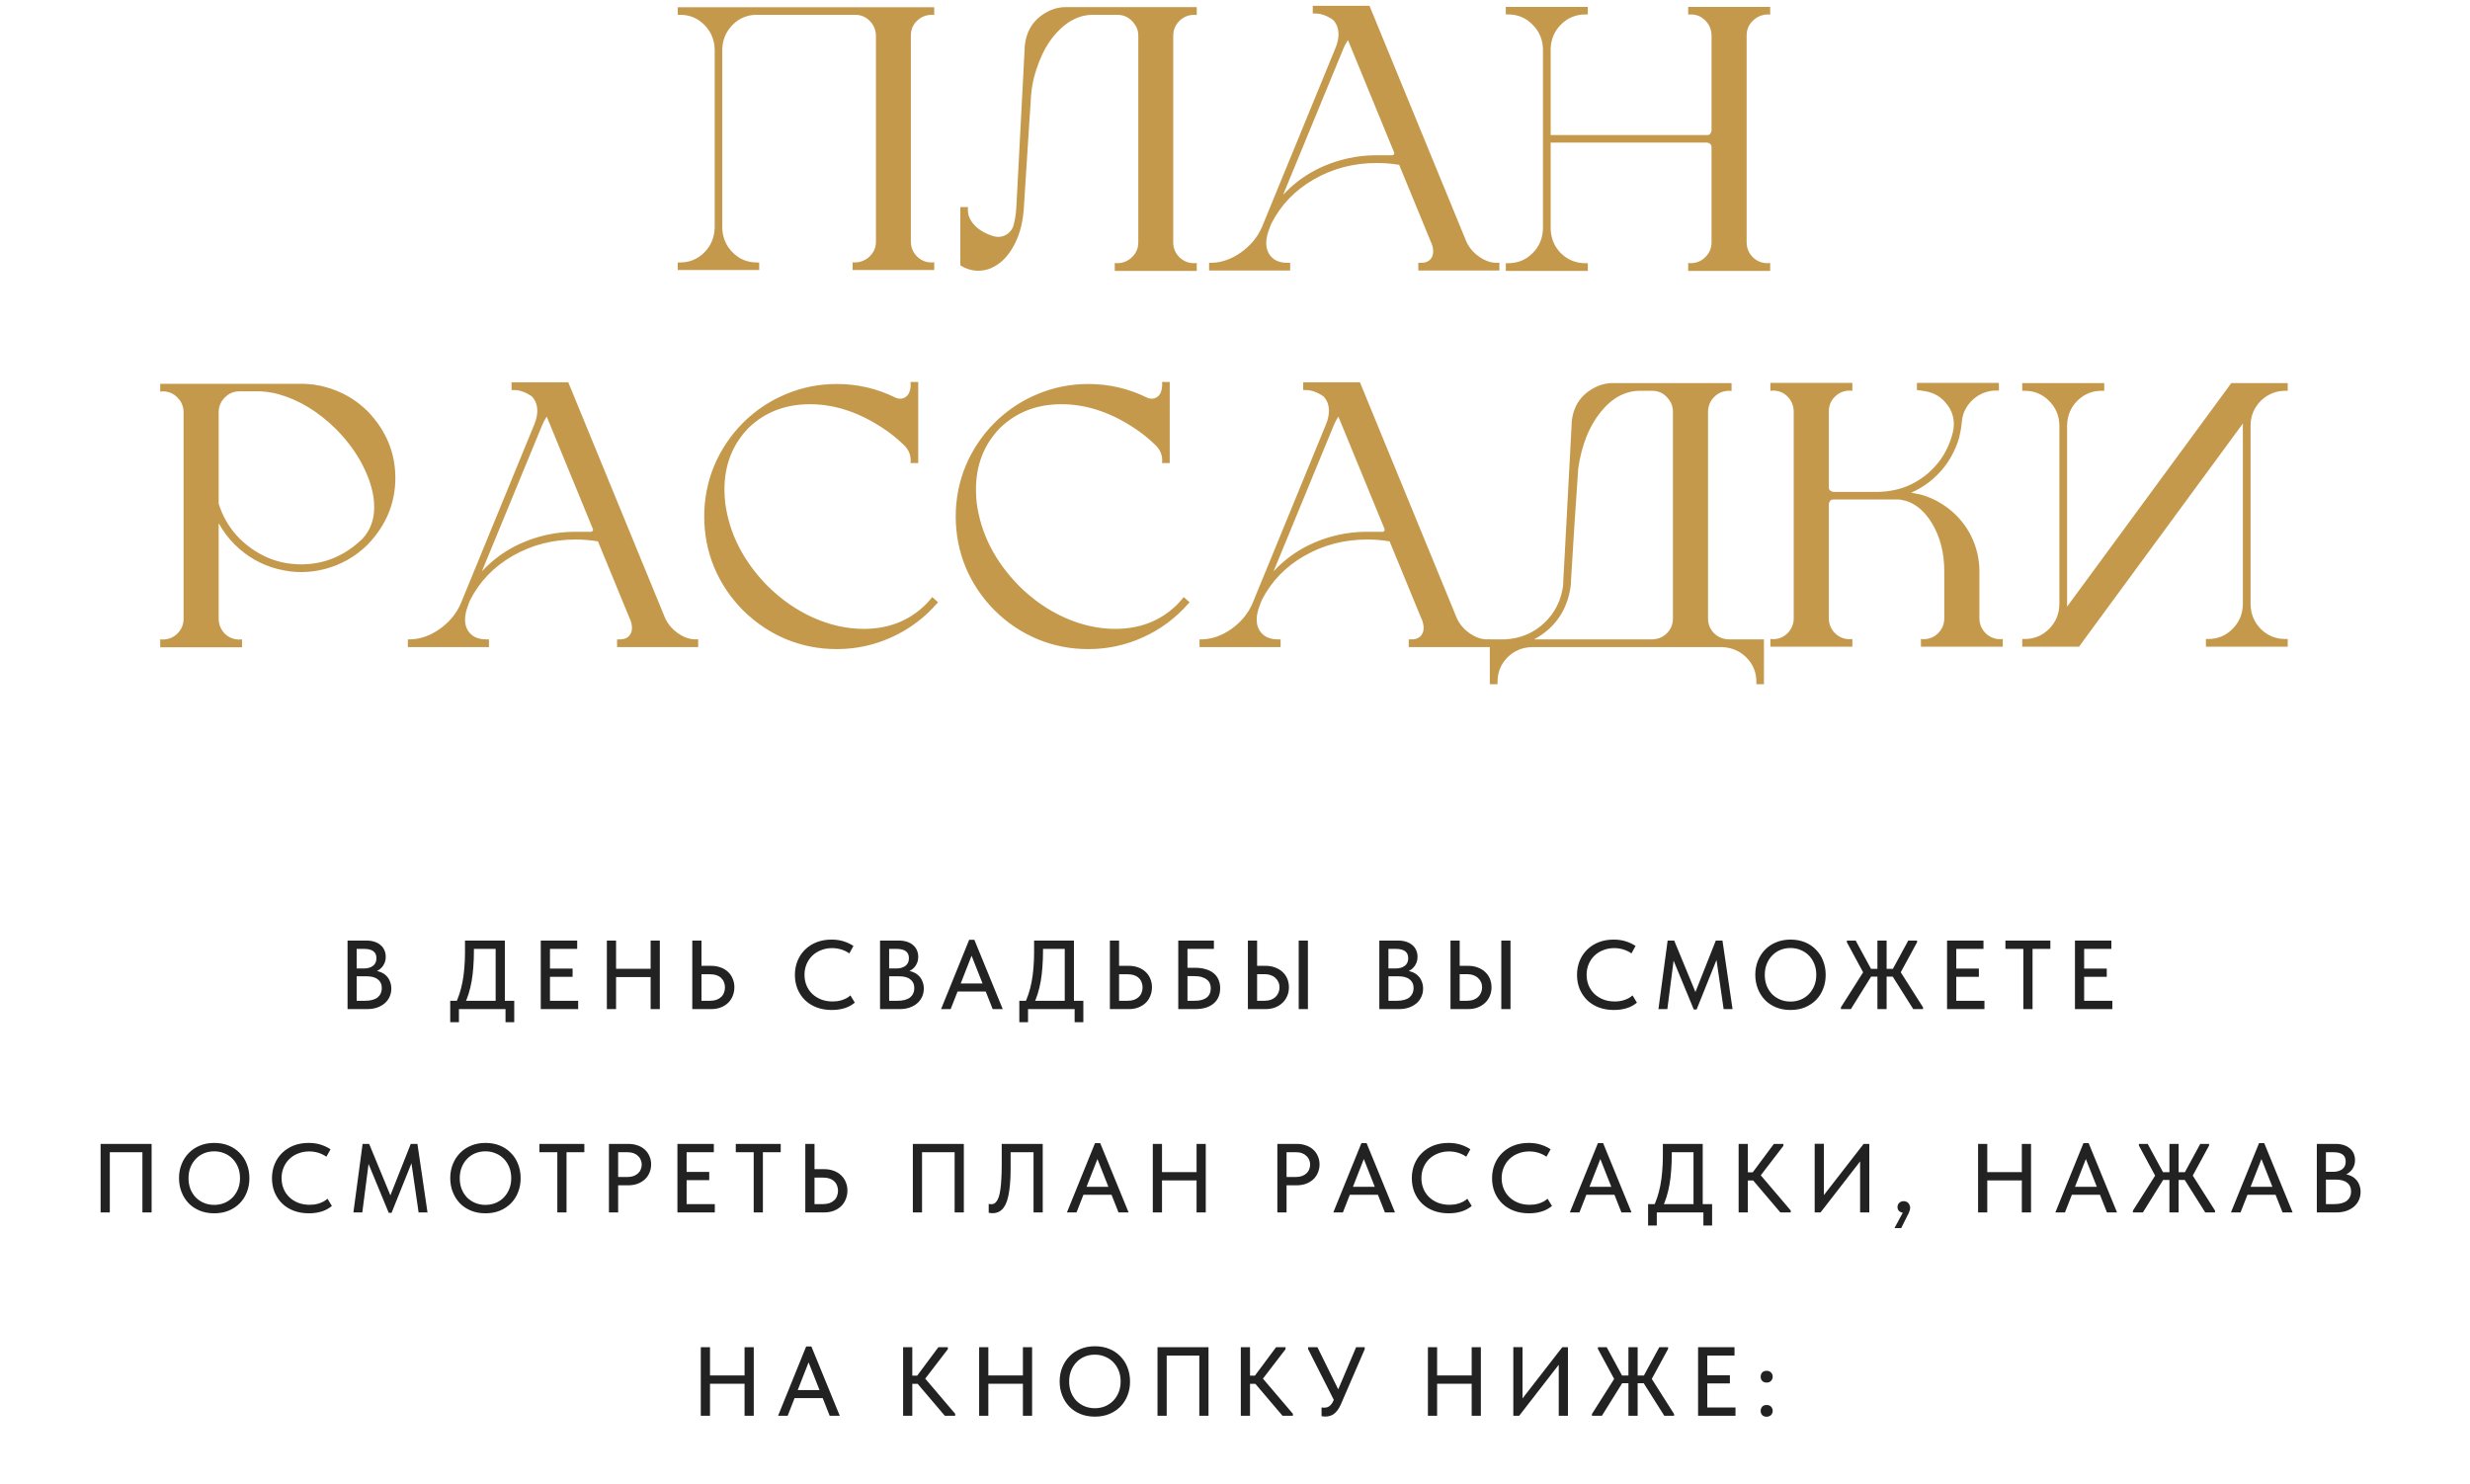
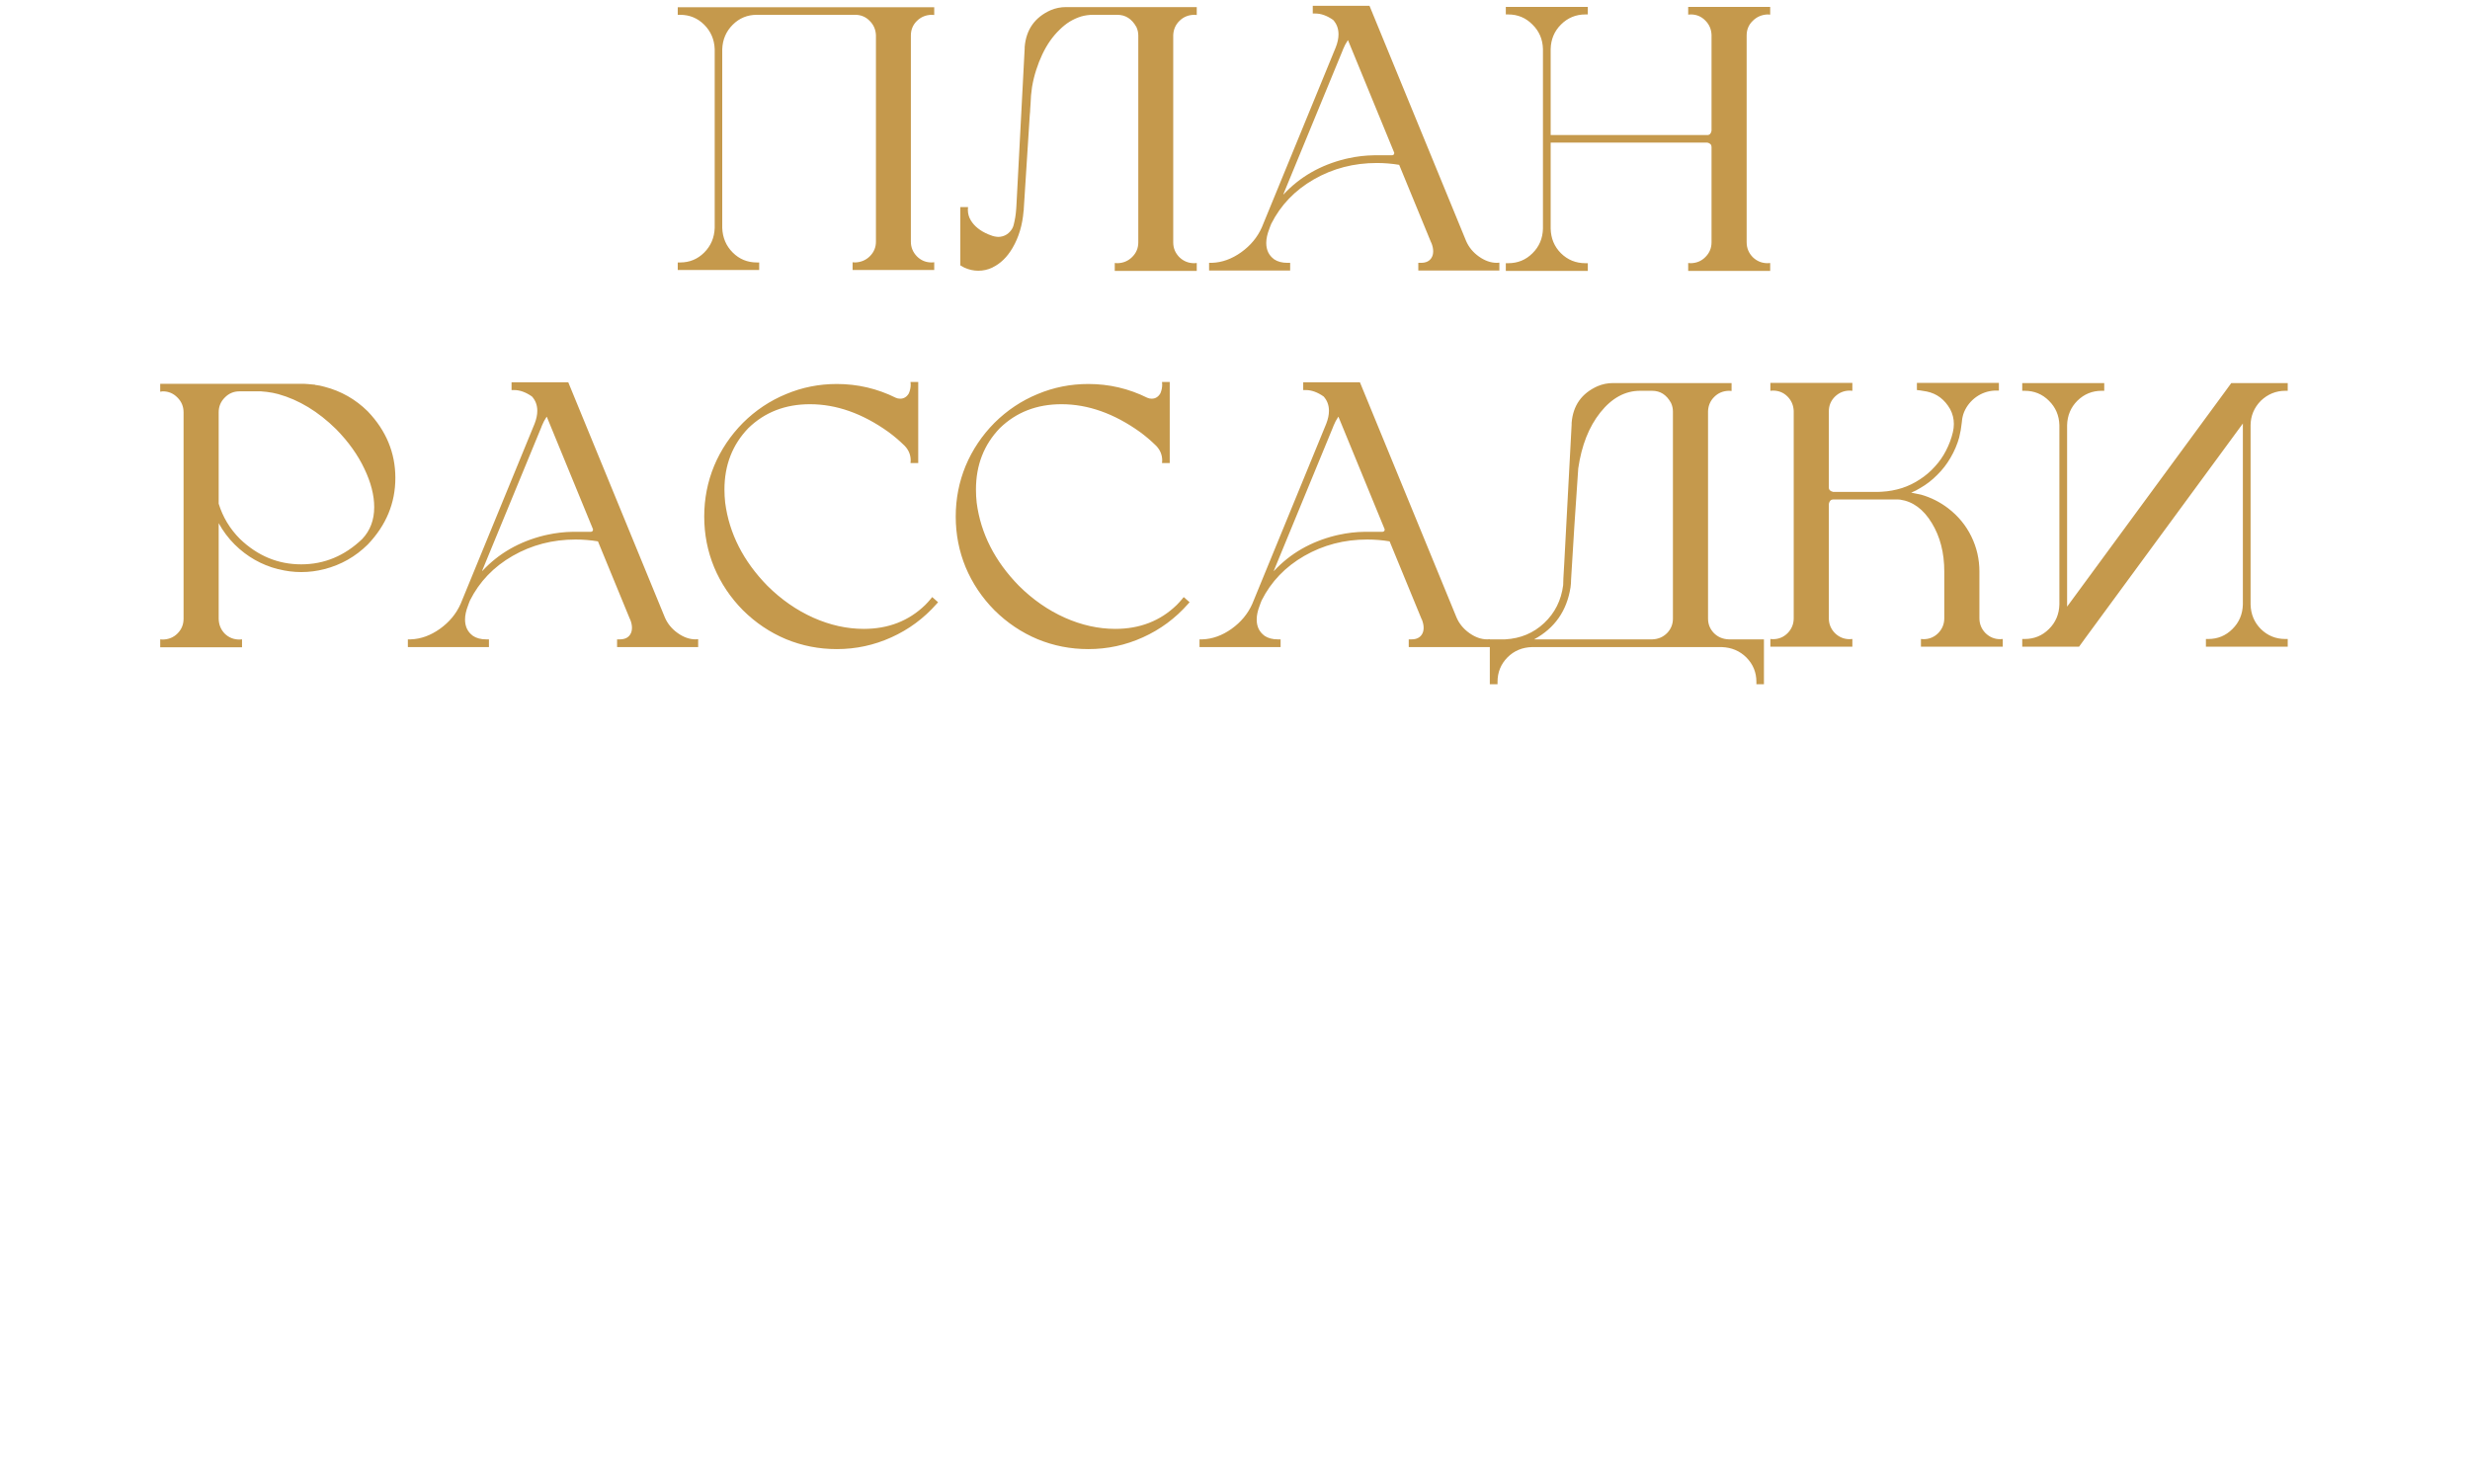
<svg xmlns="http://www.w3.org/2000/svg" width="328" height="197" viewBox="0 0 328 197" fill="none">
-   <path d="M46.153 134V124.9H48.662C49.061 124.9 49.416 124.952 49.728 125.056C50.049 125.16 50.317 125.307 50.534 125.498C50.759 125.68 50.928 125.905 51.041 126.174C51.162 126.434 51.223 126.724 51.223 127.045C51.223 127.357 51.171 127.634 51.067 127.877C50.972 128.111 50.842 128.315 50.677 128.488C50.521 128.653 50.348 128.787 50.157 128.891C49.975 128.986 49.793 129.056 49.611 129.099L49.572 128.891C49.919 128.9 50.239 128.965 50.534 129.086C50.829 129.199 51.08 129.359 51.288 129.567C51.505 129.775 51.669 130.026 51.782 130.321C51.903 130.607 51.964 130.923 51.964 131.27C51.964 131.669 51.886 132.037 51.73 132.375C51.574 132.713 51.353 133.003 51.067 133.246C50.79 133.48 50.452 133.666 50.053 133.805C49.654 133.935 49.217 134 48.74 134H46.153ZM47.362 133.532L46.907 132.895H48.454C48.835 132.895 49.169 132.856 49.455 132.778C49.741 132.7 49.975 132.587 50.157 132.44C50.339 132.284 50.473 132.106 50.56 131.907C50.655 131.699 50.703 131.469 50.703 131.218C50.703 130.949 50.655 130.72 50.56 130.529C50.465 130.33 50.326 130.165 50.144 130.035C49.971 129.896 49.758 129.797 49.507 129.736C49.264 129.675 48.991 129.645 48.688 129.645H47.063V128.605H48.324C48.575 128.605 48.801 128.575 49 128.514C49.208 128.453 49.386 128.367 49.533 128.254C49.68 128.141 49.793 128.003 49.871 127.838C49.949 127.665 49.988 127.47 49.988 127.253C49.988 126.828 49.854 126.516 49.585 126.317C49.316 126.109 48.896 126.005 48.324 126.005H46.907L47.362 125.394V133.532ZM60.436 133.35C60.653 132.951 60.839 132.509 60.995 132.024C61.16 131.53 61.298 130.997 61.411 130.425C61.523 129.844 61.606 129.229 61.658 128.579C61.718 127.92 61.749 127.218 61.749 126.473V124.9H67.04V133.22H65.818V125.459L66.52 126.005H61.983L62.932 125.42V126.33C62.932 127.041 62.906 127.73 62.854 128.397C62.81 129.056 62.737 129.684 62.633 130.282C62.529 130.871 62.395 131.43 62.23 131.959C62.065 132.488 61.87 132.973 61.645 133.415L60.436 133.35ZM59.786 135.742V132.895H68.288V135.742H67.131V134H60.943V135.742H59.786ZM71.811 134V124.9H76.647V126.005H73.033V128.618H76.036V129.71H73.033V132.895H76.777V134H71.811ZM87.01 128.644V129.749H81.199V128.644H87.01ZM81.81 124.9V134H80.588V124.9H81.81ZM86.399 134V124.9H87.621V134H86.399ZM91.93 134V124.9H93.152V128.254H94.426C94.902 128.254 95.331 128.328 95.713 128.475C96.094 128.614 96.419 128.813 96.688 129.073C96.956 129.324 97.16 129.623 97.299 129.97C97.446 130.308 97.52 130.685 97.52 131.101C97.52 131.508 97.446 131.89 97.299 132.245C97.16 132.6 96.956 132.908 96.688 133.168C96.419 133.428 96.094 133.632 95.713 133.779C95.331 133.926 94.902 134 94.426 134H91.93ZM94.27 132.895C94.599 132.895 94.889 132.852 95.141 132.765C95.392 132.67 95.6 132.544 95.765 132.388C95.938 132.223 96.064 132.033 96.142 131.816C96.228 131.599 96.272 131.365 96.272 131.114C96.272 130.871 96.228 130.646 96.142 130.438C96.064 130.221 95.942 130.035 95.778 129.879C95.613 129.714 95.401 129.589 95.141 129.502C94.889 129.415 94.595 129.372 94.257 129.372H93.152V132.895H94.27ZM110.459 134.117C109.731 134.117 109.064 134.004 108.457 133.779C107.859 133.554 107.344 133.233 106.91 132.817C106.486 132.401 106.152 131.907 105.909 131.335C105.675 130.763 105.558 130.139 105.558 129.463C105.558 128.787 105.675 128.163 105.909 127.591C106.143 127.019 106.473 126.525 106.897 126.109C107.331 125.684 107.842 125.355 108.431 125.121C109.029 124.887 109.692 124.77 110.42 124.77C111.027 124.77 111.569 124.848 112.045 125.004C112.531 125.16 112.96 125.364 113.332 125.615L112.786 126.603C112.466 126.378 112.11 126.204 111.72 126.083C111.33 125.962 110.923 125.901 110.498 125.901C109.97 125.901 109.48 125.992 109.029 126.174C108.579 126.347 108.189 126.594 107.859 126.915C107.539 127.227 107.287 127.6 107.105 128.033C106.923 128.466 106.832 128.939 106.832 129.45C106.832 129.961 106.923 130.434 107.105 130.867C107.287 131.3 107.543 131.673 107.872 131.985C108.202 132.297 108.596 132.544 109.055 132.726C109.515 132.899 110.017 132.986 110.563 132.986C110.771 132.986 110.979 132.973 111.187 132.947C111.404 132.912 111.612 132.865 111.811 132.804C112.011 132.735 112.206 132.652 112.396 132.557C112.587 132.453 112.765 132.327 112.929 132.18L113.514 133.142C113.358 133.272 113.176 133.398 112.968 133.519C112.769 133.64 112.544 133.744 112.292 133.831C112.041 133.918 111.764 133.987 111.46 134.039C111.157 134.091 110.823 134.117 110.459 134.117ZM116.864 134V124.9H119.373C119.772 124.9 120.127 124.952 120.439 125.056C120.76 125.16 121.029 125.307 121.245 125.498C121.471 125.68 121.64 125.905 121.752 126.174C121.874 126.434 121.934 126.724 121.934 127.045C121.934 127.357 121.882 127.634 121.778 127.877C121.683 128.111 121.553 128.315 121.388 128.488C121.232 128.653 121.059 128.787 120.868 128.891C120.686 128.986 120.504 129.056 120.322 129.099L120.283 128.891C120.63 128.9 120.951 128.965 121.245 129.086C121.54 129.199 121.791 129.359 121.999 129.567C122.216 129.775 122.381 130.026 122.493 130.321C122.615 130.607 122.675 130.923 122.675 131.27C122.675 131.669 122.597 132.037 122.441 132.375C122.285 132.713 122.064 133.003 121.778 133.246C121.501 133.48 121.163 133.666 120.764 133.805C120.366 133.935 119.928 134 119.451 134H116.864ZM118.073 133.532L117.618 132.895H119.165C119.547 132.895 119.88 132.856 120.166 132.778C120.452 132.7 120.686 132.587 120.868 132.44C121.05 132.284 121.185 132.106 121.271 131.907C121.367 131.699 121.414 131.469 121.414 131.218C121.414 130.949 121.367 130.72 121.271 130.529C121.176 130.33 121.037 130.165 120.855 130.035C120.682 129.896 120.47 129.797 120.218 129.736C119.976 129.675 119.703 129.645 119.399 129.645H117.774V128.605H119.035C119.287 128.605 119.512 128.575 119.711 128.514C119.919 128.453 120.097 128.367 120.244 128.254C120.392 128.141 120.504 128.003 120.582 127.838C120.66 127.665 120.699 127.47 120.699 127.253C120.699 126.828 120.565 126.516 120.296 126.317C120.028 126.109 119.607 126.005 119.035 126.005H117.618L118.073 125.394V133.532ZM124.969 134L128.7 124.796H129.389L133.159 134H131.82L128.765 126.265H129.272L126.243 134H124.969ZM126.854 131.66V130.594H131.183V131.66H126.854ZM136.009 133.35C136.226 132.951 136.412 132.509 136.568 132.024C136.733 131.53 136.872 130.997 136.984 130.425C137.097 129.844 137.179 129.229 137.231 128.579C137.292 127.92 137.322 127.218 137.322 126.473V124.9H142.613V133.22H141.391V125.459L142.093 126.005H137.556L138.505 125.42V126.33C138.505 127.041 138.479 127.73 138.427 128.397C138.384 129.056 138.31 129.684 138.206 130.282C138.102 130.871 137.968 131.43 137.803 131.959C137.639 132.488 137.444 132.973 137.218 133.415L136.009 133.35ZM135.359 135.742V132.895H143.861V135.742H142.704V134H136.516V135.742H135.359ZM147.385 134V124.9H148.607V128.254H149.881C150.358 128.254 150.787 128.328 151.168 128.475C151.549 128.614 151.874 128.813 152.143 129.073C152.412 129.324 152.615 129.623 152.754 129.97C152.901 130.308 152.975 130.685 152.975 131.101C152.975 131.508 152.901 131.89 152.754 132.245C152.615 132.6 152.412 132.908 152.143 133.168C151.874 133.428 151.549 133.632 151.168 133.779C150.787 133.926 150.358 134 149.881 134H147.385ZM149.725 132.895C150.054 132.895 150.345 132.852 150.596 132.765C150.847 132.67 151.055 132.544 151.22 132.388C151.393 132.223 151.519 132.033 151.597 131.816C151.684 131.599 151.727 131.365 151.727 131.114C151.727 130.871 151.684 130.646 151.597 130.438C151.519 130.221 151.398 130.035 151.233 129.879C151.068 129.714 150.856 129.589 150.596 129.502C150.345 129.415 150.05 129.372 149.712 129.372H148.607V132.895H149.725ZM156.467 134V124.9H161.199V126.005H157.689V128.514H158.703C159.24 128.514 159.717 128.579 160.133 128.709C160.549 128.83 160.895 129.008 161.173 129.242C161.459 129.476 161.671 129.762 161.81 130.1C161.957 130.429 162.031 130.806 162.031 131.231C162.031 131.656 161.957 132.037 161.81 132.375C161.671 132.713 161.459 133.003 161.173 133.246C160.895 133.489 160.549 133.675 160.133 133.805C159.717 133.935 159.24 134 158.703 134H156.467ZM158.612 132.895C158.976 132.895 159.292 132.86 159.561 132.791C159.838 132.713 160.063 132.605 160.237 132.466C160.419 132.327 160.553 132.158 160.64 131.959C160.735 131.751 160.783 131.513 160.783 131.244C160.783 131.019 160.744 130.806 160.666 130.607C160.588 130.408 160.458 130.239 160.276 130.1C160.102 129.953 159.877 129.836 159.6 129.749C159.322 129.662 158.98 129.619 158.573 129.619H157.689V132.895H158.612ZM165.713 134V124.9H166.935V128.254H168.053C168.521 128.254 168.946 128.328 169.327 128.475C169.709 128.614 170.034 128.809 170.302 129.06C170.58 129.311 170.792 129.61 170.939 129.957C171.087 130.304 171.16 130.685 171.16 131.101C171.16 131.508 171.087 131.89 170.939 132.245C170.792 132.6 170.58 132.908 170.302 133.168C170.034 133.428 169.709 133.632 169.327 133.779C168.946 133.926 168.521 134 168.053 134H165.713ZM167.897 132.895C168.218 132.895 168.504 132.852 168.755 132.765C169.007 132.67 169.215 132.544 169.379 132.388C169.553 132.223 169.683 132.033 169.769 131.816C169.865 131.599 169.912 131.365 169.912 131.114C169.912 130.863 169.865 130.633 169.769 130.425C169.683 130.217 169.553 130.035 169.379 129.879C169.215 129.714 169.007 129.589 168.755 129.502C168.513 129.407 168.222 129.359 167.884 129.359H166.935V132.895H167.897ZM172.46 134V124.9H173.682V134H172.46ZM183.166 134V124.9H185.675C186.074 124.9 186.429 124.952 186.741 125.056C187.062 125.16 187.33 125.307 187.547 125.498C187.772 125.68 187.941 125.905 188.054 126.174C188.175 126.434 188.236 126.724 188.236 127.045C188.236 127.357 188.184 127.634 188.08 127.877C187.985 128.111 187.855 128.315 187.69 128.488C187.534 128.653 187.361 128.787 187.17 128.891C186.988 128.986 186.806 129.056 186.624 129.099L186.585 128.891C186.932 128.9 187.252 128.965 187.547 129.086C187.842 129.199 188.093 129.359 188.301 129.567C188.518 129.775 188.682 130.026 188.795 130.321C188.916 130.607 188.977 130.923 188.977 131.27C188.977 131.669 188.899 132.037 188.743 132.375C188.587 132.713 188.366 133.003 188.08 133.246C187.803 133.48 187.465 133.666 187.066 133.805C186.667 133.935 186.23 134 185.753 134H183.166ZM184.375 133.532L183.92 132.895H185.467C185.848 132.895 186.182 132.856 186.468 132.778C186.754 132.7 186.988 132.587 187.17 132.44C187.352 132.284 187.486 132.106 187.573 131.907C187.668 131.699 187.716 131.469 187.716 131.218C187.716 130.949 187.668 130.72 187.573 130.529C187.478 130.33 187.339 130.165 187.157 130.035C186.984 129.896 186.771 129.797 186.52 129.736C186.277 129.675 186.004 129.645 185.701 129.645H184.076V128.605H185.337C185.588 128.605 185.814 128.575 186.013 128.514C186.221 128.453 186.399 128.367 186.546 128.254C186.693 128.141 186.806 128.003 186.884 127.838C186.962 127.665 187.001 127.47 187.001 127.253C187.001 126.828 186.867 126.516 186.598 126.317C186.329 126.109 185.909 126.005 185.337 126.005H183.92L184.375 125.394V133.532ZM192.616 134V124.9H193.838V128.254H194.956C195.424 128.254 195.848 128.328 196.23 128.475C196.611 128.614 196.936 128.809 197.205 129.06C197.482 129.311 197.694 129.61 197.842 129.957C197.989 130.304 198.063 130.685 198.063 131.101C198.063 131.508 197.989 131.89 197.842 132.245C197.694 132.6 197.482 132.908 197.205 133.168C196.936 133.428 196.611 133.632 196.23 133.779C195.848 133.926 195.424 134 194.956 134H192.616ZM194.8 132.895C195.12 132.895 195.406 132.852 195.658 132.765C195.909 132.67 196.117 132.544 196.282 132.388C196.455 132.223 196.585 132.033 196.672 131.816C196.767 131.599 196.815 131.365 196.815 131.114C196.815 130.863 196.767 130.633 196.672 130.425C196.585 130.217 196.455 130.035 196.282 129.879C196.117 129.714 195.909 129.589 195.658 129.502C195.415 129.407 195.125 129.359 194.787 129.359H193.838V132.895H194.8ZM199.363 134V124.9H200.585V134H199.363ZM214.319 134.117C213.591 134.117 212.924 134.004 212.317 133.779C211.719 133.554 211.204 133.233 210.77 132.817C210.346 132.401 210.012 131.907 209.769 131.335C209.535 130.763 209.418 130.139 209.418 129.463C209.418 128.787 209.535 128.163 209.769 127.591C210.003 127.019 210.333 126.525 210.757 126.109C211.191 125.684 211.702 125.355 212.291 125.121C212.889 124.887 213.552 124.77 214.28 124.77C214.887 124.77 215.429 124.848 215.905 125.004C216.391 125.16 216.82 125.364 217.192 125.615L216.646 126.603C216.326 126.378 215.97 126.204 215.58 126.083C215.19 125.962 214.783 125.901 214.358 125.901C213.83 125.901 213.34 125.992 212.889 126.174C212.439 126.347 212.049 126.594 211.719 126.915C211.399 127.227 211.147 127.6 210.965 128.033C210.783 128.466 210.692 128.939 210.692 129.45C210.692 129.961 210.783 130.434 210.965 130.867C211.147 131.3 211.403 131.673 211.732 131.985C212.062 132.297 212.456 132.544 212.915 132.726C213.375 132.899 213.877 132.986 214.423 132.986C214.631 132.986 214.839 132.973 215.047 132.947C215.264 132.912 215.472 132.865 215.671 132.804C215.871 132.735 216.066 132.652 216.256 132.557C216.447 132.453 216.625 132.327 216.789 132.18L217.374 133.142C217.218 133.272 217.036 133.398 216.828 133.519C216.629 133.64 216.404 133.744 216.152 133.831C215.901 133.918 215.624 133.987 215.32 134.039C215.017 134.091 214.683 134.117 214.319 134.117ZM220.23 134L221.452 124.9H222.323L225.456 132.492L224.832 132.518L227.848 124.9H228.732L230.071 134H228.888L227.861 126.928H228.16L225.3 134.052H224.923L221.985 126.941H222.323L221.413 134H220.23ZM237.771 132.999C238.257 132.999 238.707 132.912 239.123 132.739C239.539 132.566 239.899 132.323 240.202 132.011C240.514 131.69 240.757 131.313 240.93 130.88C241.104 130.447 241.19 129.97 241.19 129.45C241.19 128.921 241.104 128.44 240.93 128.007C240.757 127.574 240.519 127.201 240.215 126.889C239.912 126.577 239.552 126.334 239.136 126.161C238.72 125.979 238.265 125.888 237.771 125.888C237.277 125.888 236.822 125.975 236.406 126.148C235.99 126.321 235.631 126.568 235.327 126.889C235.024 127.201 234.786 127.574 234.612 128.007C234.439 128.44 234.352 128.921 234.352 129.45C234.352 129.97 234.435 130.447 234.599 130.88C234.773 131.313 235.011 131.69 235.314 132.011C235.626 132.323 235.99 132.566 236.406 132.739C236.822 132.912 237.277 132.999 237.771 132.999ZM237.771 134.117C237.069 134.117 236.428 134 235.847 133.766C235.275 133.532 234.786 133.207 234.378 132.791C233.971 132.366 233.655 131.868 233.429 131.296C233.204 130.724 233.091 130.104 233.091 129.437C233.091 128.778 233.204 128.167 233.429 127.604C233.655 127.032 233.971 126.538 234.378 126.122C234.786 125.697 235.275 125.368 235.847 125.134C236.419 124.891 237.061 124.77 237.771 124.77C238.473 124.77 239.11 124.887 239.682 125.121C240.254 125.355 240.744 125.684 241.151 126.109C241.567 126.525 241.884 127.019 242.1 127.591C242.326 128.163 242.438 128.787 242.438 129.463C242.438 130.122 242.326 130.737 242.1 131.309C241.884 131.872 241.572 132.362 241.164 132.778C240.757 133.194 240.263 133.523 239.682 133.766C239.11 134 238.473 134.117 237.771 134.117ZM244.46 134V133.766L247.749 128.579L247.684 129.619L245.253 125.121V124.9H246.423L248.763 129.216L245.786 134H244.46ZM254.067 134L251.051 129.229L253.404 124.9H254.574V125.121L252.13 129.619L252.104 128.631L255.367 133.766V134H254.067ZM248.113 129.684V128.657H251.753V129.684H248.113ZM250.531 124.9V134H249.309V124.9H250.531ZM258.557 134V124.9H263.393V126.005H259.779V128.618H262.782V129.71H259.779V132.895H263.523V134H258.557ZM268.686 134V126.005H266.307V124.9H272.274V126.005H269.908V134H268.686ZM275.54 134V124.9H280.376V126.005H276.762V128.618H279.765V129.71H276.762V132.895H280.506V134H275.54ZM13.36 161V151.9H20.133V161H18.911V152.563L19.392 153.005H14.166L14.582 152.55V161H13.36ZM28.452 159.999C28.938 159.999 29.388 159.912 29.804 159.739C30.22 159.566 30.58 159.323 30.883 159.011C31.195 158.69 31.438 158.313 31.611 157.88C31.785 157.447 31.871 156.97 31.871 156.45C31.871 155.921 31.785 155.44 31.611 155.007C31.438 154.574 31.2 154.201 30.896 153.889C30.593 153.577 30.233 153.334 29.817 153.161C29.401 152.979 28.946 152.888 28.452 152.888C27.958 152.888 27.503 152.975 27.087 153.148C26.671 153.321 26.311 153.568 26.008 153.889C25.705 154.201 25.466 154.574 25.293 155.007C25.12 155.44 25.033 155.921 25.033 156.45C25.033 156.97 25.116 157.447 25.28 157.88C25.453 158.313 25.692 158.69 25.995 159.011C26.307 159.323 26.671 159.566 27.087 159.739C27.503 159.912 27.958 159.999 28.452 159.999ZM28.452 161.117C27.75 161.117 27.109 161 26.528 160.766C25.956 160.532 25.466 160.207 25.059 159.791C24.652 159.366 24.335 158.868 24.11 158.296C23.885 157.724 23.772 157.104 23.772 156.437C23.772 155.778 23.885 155.167 24.11 154.604C24.335 154.032 24.652 153.538 25.059 153.122C25.466 152.697 25.956 152.368 26.528 152.134C27.1 151.891 27.741 151.77 28.452 151.77C29.154 151.77 29.791 151.887 30.363 152.121C30.935 152.355 31.425 152.684 31.832 153.109C32.248 153.525 32.565 154.019 32.781 154.591C33.007 155.163 33.119 155.787 33.119 156.463C33.119 157.122 33.007 157.737 32.781 158.309C32.565 158.872 32.252 159.362 31.845 159.778C31.438 160.194 30.944 160.523 30.363 160.766C29.791 161 29.154 161.117 28.452 161.117ZM41.018 161.117C40.29 161.117 39.622 161.004 39.016 160.779C38.418 160.554 37.902 160.233 37.469 159.817C37.044 159.401 36.71 158.907 36.468 158.335C36.234 157.763 36.117 157.139 36.117 156.463C36.117 155.787 36.234 155.163 36.468 154.591C36.702 154.019 37.031 153.525 37.456 153.109C37.889 152.684 38.4 152.355 38.99 152.121C39.588 151.887 40.251 151.77 40.979 151.77C41.585 151.77 42.127 151.848 42.604 152.004C43.089 152.16 43.518 152.364 43.891 152.615L43.345 153.603C43.024 153.378 42.669 153.204 42.279 153.083C41.889 152.962 41.481 152.901 41.057 152.901C40.528 152.901 40.038 152.992 39.588 153.174C39.137 153.347 38.747 153.594 38.418 153.915C38.097 154.227 37.846 154.6 37.664 155.033C37.482 155.466 37.391 155.939 37.391 156.45C37.391 156.961 37.482 157.434 37.664 157.867C37.846 158.3 38.101 158.673 38.431 158.985C38.76 159.297 39.154 159.544 39.614 159.726C40.073 159.899 40.576 159.986 41.122 159.986C41.33 159.986 41.538 159.973 41.746 159.947C41.962 159.912 42.17 159.865 42.37 159.804C42.569 159.735 42.764 159.652 42.955 159.557C43.145 159.453 43.323 159.327 43.488 159.18L44.073 160.142C43.917 160.272 43.735 160.398 43.527 160.519C43.327 160.64 43.102 160.744 42.851 160.831C42.599 160.918 42.322 160.987 42.019 161.039C41.715 161.091 41.382 161.117 41.018 161.117ZM46.928 161L48.151 151.9H49.022L52.154 159.492L51.531 159.518L54.547 151.9H55.431L56.77 161H55.587L54.559 153.928H54.858L51.998 161.052H51.621L48.684 153.941H49.022L48.111 161H46.928ZM64.47 159.999C64.955 159.999 65.406 159.912 65.822 159.739C66.238 159.566 66.597 159.323 66.901 159.011C67.213 158.69 67.455 158.313 67.629 157.88C67.802 157.447 67.889 156.97 67.889 156.45C67.889 155.921 67.802 155.44 67.629 155.007C67.455 154.574 67.217 154.201 66.914 153.889C66.61 153.577 66.251 153.334 65.835 153.161C65.419 152.979 64.964 152.888 64.47 152.888C63.976 152.888 63.521 152.975 63.105 153.148C62.689 153.321 62.329 153.568 62.026 153.889C61.722 154.201 61.484 154.574 61.311 155.007C61.137 155.44 61.051 155.921 61.051 156.45C61.051 156.97 61.133 157.447 61.298 157.88C61.471 158.313 61.709 158.69 62.013 159.011C62.325 159.323 62.689 159.566 63.105 159.739C63.521 159.912 63.976 159.999 64.47 159.999ZM64.47 161.117C63.768 161.117 63.126 161 62.546 160.766C61.974 160.532 61.484 160.207 61.077 159.791C60.669 159.366 60.353 158.868 60.128 158.296C59.902 157.724 59.79 157.104 59.79 156.437C59.79 155.778 59.902 155.167 60.128 154.604C60.353 154.032 60.669 153.538 61.077 153.122C61.484 152.697 61.974 152.368 62.546 152.134C63.118 151.891 63.759 151.77 64.47 151.77C65.172 151.77 65.809 151.887 66.381 152.121C66.953 152.355 67.442 152.684 67.85 153.109C68.266 153.525 68.582 154.019 68.799 154.591C69.024 155.163 69.137 155.787 69.137 156.463C69.137 157.122 69.024 157.737 68.799 158.309C68.582 158.872 68.27 159.362 67.863 159.778C67.455 160.194 66.961 160.523 66.381 160.766C65.809 161 65.172 161.117 64.47 161.117ZM74.009 161V153.005H71.63V151.9H77.597V153.005H75.231V161H74.009ZM83.424 151.9C83.892 151.9 84.312 151.969 84.685 152.108C85.058 152.238 85.374 152.424 85.634 152.667C85.903 152.91 86.106 153.2 86.245 153.538C86.392 153.867 86.466 154.227 86.466 154.617C86.466 155.007 86.392 155.375 86.245 155.722C86.106 156.06 85.903 156.355 85.634 156.606C85.374 156.849 85.053 157.044 84.672 157.191C84.291 157.33 83.866 157.399 83.398 157.399H82.085V161H80.863V151.9H83.424ZM83.333 156.294C83.636 156.294 83.905 156.251 84.139 156.164C84.373 156.077 84.568 155.96 84.724 155.813C84.889 155.666 85.01 155.492 85.088 155.293C85.175 155.085 85.218 154.868 85.218 154.643C85.218 154.418 85.175 154.21 85.088 154.019C85.01 153.82 84.889 153.646 84.724 153.499C84.568 153.343 84.373 153.222 84.139 153.135C83.905 153.048 83.632 153.005 83.32 153.005H82.085V156.294H83.333ZM89.957 161V151.9H94.793V153.005H91.179V155.618H94.182V156.71H91.179V159.895H94.923V161H89.957ZM100.086 161V153.005H97.707V151.9H103.674V153.005H101.308V161H100.086ZM106.94 161V151.9H108.162V155.254H109.436C109.913 155.254 110.342 155.328 110.723 155.475C111.104 155.614 111.429 155.813 111.698 156.073C111.967 156.324 112.17 156.623 112.309 156.97C112.456 157.308 112.53 157.685 112.53 158.101C112.53 158.508 112.456 158.89 112.309 159.245C112.17 159.6 111.967 159.908 111.698 160.168C111.429 160.428 111.104 160.632 110.723 160.779C110.342 160.926 109.913 161 109.436 161H106.94ZM109.28 159.895C109.609 159.895 109.9 159.852 110.151 159.765C110.402 159.67 110.61 159.544 110.775 159.388C110.948 159.223 111.074 159.033 111.152 158.816C111.239 158.599 111.282 158.365 111.282 158.114C111.282 157.871 111.239 157.646 111.152 157.438C111.074 157.221 110.953 157.035 110.788 156.879C110.623 156.714 110.411 156.589 110.151 156.502C109.9 156.415 109.605 156.372 109.267 156.372H108.162V159.895H109.28ZM121.219 161V151.9H127.992V161H126.77V152.563L127.251 153.005H122.025L122.441 152.55V161H121.219ZM131.787 161.104C131.674 161.104 131.575 161.095 131.488 161.078C131.401 161.069 131.336 161.056 131.293 161.039V159.869C131.336 159.878 131.388 159.886 131.449 159.895C131.51 159.904 131.566 159.908 131.618 159.908C131.757 159.908 131.887 159.882 132.008 159.83C132.129 159.769 132.242 159.665 132.346 159.518C132.459 159.371 132.554 159.176 132.632 158.933C132.719 158.682 132.788 158.361 132.84 157.971C132.901 157.572 132.944 157.1 132.97 156.554C133.005 156.008 133.022 155.367 133.022 154.63V151.9H138.469V161H137.247V153.005H134.205V155.228C134.205 156.025 134.175 156.727 134.114 157.334C134.062 157.932 133.984 158.452 133.88 158.894C133.785 159.327 133.663 159.687 133.516 159.973C133.369 160.259 133.204 160.484 133.022 160.649C132.849 160.814 132.658 160.931 132.45 161C132.242 161.069 132.021 161.104 131.787 161.104ZM141.68 161L145.411 151.796H146.1L149.87 161H148.531L145.476 153.265H145.983L142.954 161H141.68ZM143.565 158.66V157.594H147.894V158.66H143.565ZM159.507 155.644V156.749H153.696V155.644H159.507ZM154.307 151.9V161H153.085V151.9H154.307ZM158.896 161V151.9H160.118V161H158.896ZM172.185 151.9C172.653 151.9 173.073 151.969 173.446 152.108C173.818 152.238 174.135 152.424 174.395 152.667C174.663 152.91 174.867 153.2 175.006 153.538C175.153 153.867 175.227 154.227 175.227 154.617C175.227 155.007 175.153 155.375 175.006 155.722C174.867 156.06 174.663 156.355 174.395 156.606C174.135 156.849 173.814 157.044 173.433 157.191C173.051 157.33 172.627 157.399 172.159 157.399H170.846V161H169.624V151.9H172.185ZM172.094 156.294C172.397 156.294 172.666 156.251 172.9 156.164C173.134 156.077 173.329 155.96 173.485 155.813C173.649 155.666 173.771 155.492 173.849 155.293C173.935 155.085 173.979 154.868 173.979 154.643C173.979 154.418 173.935 154.21 173.849 154.019C173.771 153.82 173.649 153.646 173.485 153.499C173.329 153.343 173.134 153.222 172.9 153.135C172.666 153.048 172.393 153.005 172.081 153.005H170.846V156.294H172.094ZM177.055 161L180.786 151.796H181.475L185.245 161H183.906L180.851 153.265H181.358L178.329 161H177.055ZM178.94 158.66V157.594H183.269V158.66H178.94ZM192.381 161.117C191.653 161.117 190.985 161.004 190.379 160.779C189.781 160.554 189.265 160.233 188.832 159.817C188.407 159.401 188.073 158.907 187.831 158.335C187.597 157.763 187.48 157.139 187.48 156.463C187.48 155.787 187.597 155.163 187.831 154.591C188.065 154.019 188.394 153.525 188.819 153.109C189.252 152.684 189.763 152.355 190.353 152.121C190.951 151.887 191.614 151.77 192.342 151.77C192.948 151.77 193.49 151.848 193.967 152.004C194.452 152.16 194.881 152.364 195.254 152.615L194.708 153.603C194.387 153.378 194.032 153.204 193.642 153.083C193.252 152.962 192.844 152.901 192.42 152.901C191.891 152.901 191.401 152.992 190.951 153.174C190.5 153.347 190.11 153.594 189.781 153.915C189.46 154.227 189.209 154.6 189.027 155.033C188.845 155.466 188.754 155.939 188.754 156.45C188.754 156.961 188.845 157.434 189.027 157.867C189.209 158.3 189.464 158.673 189.794 158.985C190.123 159.297 190.517 159.544 190.977 159.726C191.436 159.899 191.939 159.986 192.485 159.986C192.693 159.986 192.901 159.973 193.109 159.947C193.325 159.912 193.533 159.865 193.733 159.804C193.932 159.735 194.127 159.652 194.318 159.557C194.508 159.453 194.686 159.327 194.851 159.18L195.436 160.142C195.28 160.272 195.098 160.398 194.89 160.519C194.69 160.64 194.465 160.744 194.214 160.831C193.962 160.918 193.685 160.987 193.382 161.039C193.078 161.091 192.745 161.117 192.381 161.117ZM203.037 161.117C202.309 161.117 201.641 161.004 201.035 160.779C200.437 160.554 199.921 160.233 199.488 159.817C199.063 159.401 198.729 158.907 198.487 158.335C198.253 157.763 198.136 157.139 198.136 156.463C198.136 155.787 198.253 155.163 198.487 154.591C198.721 154.019 199.05 153.525 199.475 153.109C199.908 152.684 200.419 152.355 201.009 152.121C201.607 151.887 202.27 151.77 202.998 151.77C203.604 151.77 204.146 151.848 204.623 152.004C205.108 152.16 205.537 152.364 205.91 152.615L205.364 153.603C205.043 153.378 204.688 153.204 204.298 153.083C203.908 152.962 203.5 152.901 203.076 152.901C202.547 152.901 202.057 152.992 201.607 153.174C201.156 153.347 200.766 153.594 200.437 153.915C200.116 154.227 199.865 154.6 199.683 155.033C199.501 155.466 199.41 155.939 199.41 156.45C199.41 156.961 199.501 157.434 199.683 157.867C199.865 158.3 200.12 158.673 200.45 158.985C200.779 159.297 201.173 159.544 201.633 159.726C202.092 159.899 202.595 159.986 203.141 159.986C203.349 159.986 203.557 159.973 203.765 159.947C203.981 159.912 204.189 159.865 204.389 159.804C204.588 159.735 204.783 159.652 204.974 159.557C205.164 159.453 205.342 159.327 205.507 159.18L206.092 160.142C205.936 160.272 205.754 160.398 205.546 160.519C205.346 160.64 205.121 160.744 204.87 160.831C204.618 160.918 204.341 160.987 204.038 161.039C203.734 161.091 203.401 161.117 203.037 161.117ZM208.464 161L212.195 151.796H212.884L216.654 161H215.315L212.26 153.265H212.767L209.738 161H208.464ZM210.349 158.66V157.594H214.678V158.66H210.349ZM219.505 160.35C219.722 159.951 219.908 159.509 220.064 159.024C220.229 158.53 220.367 157.997 220.48 157.425C220.593 156.844 220.675 156.229 220.727 155.579C220.788 154.92 220.818 154.218 220.818 153.473V151.9H226.109V160.22H224.887V152.459L225.589 153.005H221.052L222.001 152.42V153.33C222.001 154.041 221.975 154.73 221.923 155.397C221.88 156.056 221.806 156.684 221.702 157.282C221.598 157.871 221.464 158.43 221.299 158.959C221.134 159.488 220.939 159.973 220.714 160.415L219.505 160.35ZM218.855 162.742V159.895H227.357V162.742H226.2V161H220.012V162.742H218.855ZM236.418 161L232.349 156.216L235.56 151.9H236.821V152.16L233.467 156.528V155.657L237.796 160.74V161H236.418ZM231.478 156.762V155.67H233.285V156.762H231.478ZM232.102 151.9V161H230.88V151.9H232.102ZM240.978 161V151.887H242.2V159.128L241.966 158.998L247.478 151.9H248.232V161H247.01V153.421L247.465 153.642L241.758 161H240.978ZM251.573 163.08L252.951 160.532L253.25 161C253.042 161.052 252.856 161.065 252.691 161.039C252.535 161.013 252.405 160.97 252.301 160.909C252.197 160.84 252.115 160.753 252.054 160.649C252.002 160.536 251.976 160.419 251.976 160.298C251.976 160.064 252.054 159.873 252.21 159.726C252.375 159.579 252.566 159.505 252.782 159.505C252.912 159.505 253.029 159.527 253.133 159.57C253.237 159.605 253.324 159.661 253.393 159.739C253.471 159.817 253.532 159.912 253.575 160.025C253.627 160.129 253.653 160.246 253.653 160.376C253.653 160.593 253.588 160.835 253.458 161.104C253.328 161.373 253.155 161.715 252.938 162.131L252.47 163.08H251.573ZM269.097 155.644V156.749H263.286V155.644H269.097ZM263.897 151.9V161H262.675V151.9H263.897ZM268.486 161V151.9H269.708V161H268.486ZM272.938 161L276.669 151.796H277.358L281.128 161H279.789L276.734 153.265H277.241L274.212 161H272.938ZM274.823 158.66V157.594H279.152V158.66H274.823ZM283.237 161V160.766L286.526 155.579L286.461 156.619L284.03 152.121V151.9H285.2L287.54 156.216L284.563 161H283.237ZM292.844 161L289.828 156.229L292.181 151.9H293.351V152.121L290.907 156.619L290.881 155.631L294.144 160.766V161H292.844ZM286.89 156.684V155.657H290.53V156.684H286.89ZM289.308 151.9V161H288.086V151.9H289.308ZM296.255 161L299.986 151.796H300.675L304.445 161H303.106L300.051 153.265H300.558L297.529 161H296.255ZM298.14 158.66V157.594H302.469V158.66H298.14ZM307.66 161V151.9H310.169C310.568 151.9 310.923 151.952 311.235 152.056C311.556 152.16 311.825 152.307 312.041 152.498C312.267 152.68 312.436 152.905 312.548 153.174C312.67 153.434 312.73 153.724 312.73 154.045C312.73 154.357 312.678 154.634 312.574 154.877C312.479 155.111 312.349 155.315 312.184 155.488C312.028 155.653 311.855 155.787 311.664 155.891C311.482 155.986 311.3 156.056 311.118 156.099L311.079 155.891C311.426 155.9 311.747 155.965 312.041 156.086C312.336 156.199 312.587 156.359 312.795 156.567C313.012 156.775 313.177 157.026 313.289 157.321C313.411 157.607 313.471 157.923 313.471 158.27C313.471 158.669 313.393 159.037 313.237 159.375C313.081 159.713 312.86 160.003 312.574 160.246C312.297 160.48 311.959 160.666 311.56 160.805C311.162 160.935 310.724 161 310.247 161H307.66ZM308.869 160.532L308.414 159.895H309.961C310.343 159.895 310.676 159.856 310.962 159.778C311.248 159.7 311.482 159.587 311.664 159.44C311.846 159.284 311.981 159.106 312.067 158.907C312.163 158.699 312.21 158.469 312.21 158.218C312.21 157.949 312.163 157.72 312.067 157.529C311.972 157.33 311.833 157.165 311.651 157.035C311.478 156.896 311.266 156.797 311.014 156.736C310.772 156.675 310.499 156.645 310.195 156.645H308.57V155.605H309.831C310.083 155.605 310.308 155.575 310.507 155.514C310.715 155.453 310.893 155.367 311.04 155.254C311.188 155.141 311.3 155.003 311.378 154.838C311.456 154.665 311.495 154.47 311.495 154.253C311.495 153.828 311.361 153.516 311.092 153.317C310.824 153.109 310.403 153.005 309.831 153.005H308.414L308.869 152.394V160.532ZM99.484 182.644V183.749H93.673V182.644H99.484ZM94.284 178.9V188H93.062V178.9H94.284ZM98.873 188V178.9H100.095V188H98.873ZM103.324 188L107.055 178.796H107.744L111.514 188H110.175L107.12 180.265H107.627L104.598 188H103.324ZM105.209 185.66V184.594H109.538V185.66H105.209ZM125.464 188L121.395 183.216L124.606 178.9H125.867V179.16L122.513 183.528V182.657L126.842 187.74V188H125.464ZM120.524 183.762V182.67H122.331V183.762H120.524ZM121.148 178.9V188H119.926V178.9H121.148ZM136.446 182.644V183.749H130.635V182.644H136.446ZM131.246 178.9V188H130.024V178.9H131.246ZM135.835 188V178.9H137.057V188H135.835ZM145.395 186.999C145.88 186.999 146.331 186.912 146.747 186.739C147.163 186.566 147.523 186.323 147.826 186.011C148.138 185.69 148.381 185.313 148.554 184.88C148.727 184.447 148.814 183.97 148.814 183.45C148.814 182.921 148.727 182.44 148.554 182.007C148.381 181.574 148.142 181.201 147.839 180.889C147.536 180.577 147.176 180.334 146.76 180.161C146.344 179.979 145.889 179.888 145.395 179.888C144.901 179.888 144.446 179.975 144.03 180.148C143.614 180.321 143.254 180.568 142.951 180.889C142.648 181.201 142.409 181.574 142.236 182.007C142.063 182.44 141.976 182.921 141.976 183.45C141.976 183.97 142.058 184.447 142.223 184.88C142.396 185.313 142.635 185.69 142.938 186.011C143.25 186.323 143.614 186.566 144.03 186.739C144.446 186.912 144.901 186.999 145.395 186.999ZM145.395 188.117C144.693 188.117 144.052 188 143.471 187.766C142.899 187.532 142.409 187.207 142.002 186.791C141.595 186.366 141.278 185.868 141.053 185.296C140.828 184.724 140.715 184.104 140.715 183.437C140.715 182.778 140.828 182.167 141.053 181.604C141.278 181.032 141.595 180.538 142.002 180.122C142.409 179.697 142.899 179.368 143.471 179.134C144.043 178.891 144.684 178.77 145.395 178.77C146.097 178.77 146.734 178.887 147.306 179.121C147.878 179.355 148.368 179.684 148.775 180.109C149.191 180.525 149.507 181.019 149.724 181.591C149.949 182.163 150.062 182.787 150.062 183.463C150.062 184.122 149.949 184.737 149.724 185.309C149.507 185.872 149.195 186.362 148.788 186.778C148.381 187.194 147.887 187.523 147.306 187.766C146.734 188 146.097 188.117 145.395 188.117ZM153.709 188V178.9H160.482V188H159.26V179.563L159.741 180.005H154.515L154.931 179.55V188H153.709ZM170.31 188L166.241 183.216L169.452 178.9H170.713V179.16L167.359 183.528V182.657L171.688 187.74V188H170.31ZM165.37 183.762V182.67H167.177V183.762H165.37ZM165.994 178.9V188H164.772V178.9H165.994ZM176.014 188.104C175.919 188.104 175.832 188.1 175.754 188.091C175.676 188.082 175.59 188.069 175.494 188.052V186.895C175.581 186.904 175.655 186.912 175.715 186.921C175.785 186.921 175.845 186.921 175.897 186.921C176.019 186.921 176.136 186.904 176.248 186.869C176.361 186.834 176.465 186.778 176.56 186.7C176.664 186.622 176.76 186.522 176.846 186.401C176.933 186.28 177.011 186.137 177.08 185.972L180.083 178.9H181.227V179.16L178.055 186.492C177.917 186.804 177.765 187.068 177.6 187.285C177.444 187.493 177.28 187.658 177.106 187.779C176.933 187.9 176.751 187.983 176.56 188.026C176.378 188.078 176.196 188.104 176.014 188.104ZM177.327 186.297L173.713 179.16V178.9H174.948L177.99 185.062L177.327 186.297ZM196.039 182.644V183.749H190.228V182.644H196.039ZM190.839 178.9V188H189.617V178.9H190.839ZM195.428 188V178.9H196.65V188H195.428ZM200.959 188V178.887H202.181V186.128L201.947 185.998L207.459 178.9H208.213V188H206.991V180.421L207.446 180.642L201.739 188H200.959ZM211.398 188V187.766L214.687 182.579L214.622 183.619L212.191 179.121V178.9H213.361L215.701 183.216L212.724 188H211.398ZM221.005 188L217.989 183.229L220.342 178.9H221.512V179.121L219.068 183.619L219.042 182.631L222.305 187.766V188H221.005ZM215.051 183.684V182.657H218.691V183.684H215.051ZM217.469 178.9V188H216.247V178.9H217.469ZM225.495 188V178.9H230.331V180.005H226.717V182.618H229.72V183.71H226.717V186.895H230.461V188H225.495ZM234.597 188.13C234.346 188.13 234.151 188.056 234.012 187.909C233.874 187.762 233.804 187.58 233.804 187.363C233.804 187.146 233.869 186.96 233.999 186.804C234.138 186.648 234.337 186.57 234.597 186.57C234.857 186.57 235.057 186.648 235.195 186.804C235.334 186.96 235.403 187.146 235.403 187.363C235.403 187.467 235.382 187.567 235.338 187.662C235.304 187.749 235.252 187.831 235.182 187.909C235.113 187.978 235.026 188.03 234.922 188.065C234.827 188.108 234.719 188.13 234.597 188.13ZM234.597 183.593C234.346 183.593 234.151 183.519 234.012 183.372C233.874 183.225 233.804 183.043 233.804 182.826C233.804 182.609 233.869 182.423 233.999 182.267C234.138 182.111 234.337 182.033 234.597 182.033C234.857 182.033 235.057 182.111 235.195 182.267C235.334 182.423 235.403 182.609 235.403 182.826C235.403 182.93 235.382 183.03 235.338 183.125C235.304 183.212 235.252 183.294 235.182 183.372C235.113 183.441 235.026 183.498 234.922 183.541C234.827 183.576 234.719 183.593 234.597 183.593Z" fill="#222222" />
  <path d="M120.958 4.726V32.094C120.958 32.842 121.227 33.493 121.764 34.047C122.301 34.584 122.952 34.852 123.717 34.852L124.059 34.828V35.853H113.219V34.828L113.561 34.852C114.342 34.82 114.993 34.543 115.514 34.023C116.051 33.485 116.319 32.842 116.319 32.094V4.677C116.287 3.912 116.002 3.269 115.465 2.748C114.944 2.227 114.309 1.967 113.561 1.967H100.499C99.246 1.967 98.18 2.406 97.301 3.285C96.422 4.164 95.958 5.246 95.909 6.532V30.263C95.958 31.565 96.422 32.655 97.301 33.534C98.18 34.413 99.246 34.852 100.499 34.852H100.816V35.853H90.001V34.852H90.318C91.572 34.852 92.638 34.413 93.517 33.534C94.395 32.655 94.859 31.565 94.908 30.263V6.532C94.859 5.246 94.395 4.164 93.517 3.285C92.638 2.406 91.572 1.967 90.318 1.967H90.001V0.966H124.059V1.991L123.717 1.967C122.936 1.983 122.276 2.26 121.739 2.797C121.218 3.318 120.958 3.961 120.958 4.726ZM127.525 27.504H128.551L128.526 27.846C128.526 28.366 128.657 28.838 128.917 29.262C129.389 30.043 130.162 30.662 131.236 31.117C131.643 31.296 132.001 31.402 132.311 31.435C132.392 31.451 132.473 31.459 132.555 31.459C133.271 31.443 133.84 31.15 134.264 30.58C134.426 30.369 134.54 30.133 134.605 29.872C134.785 29.189 134.898 28.472 134.947 27.724L134.972 27.333L135.118 24.574L136.07 6.435V6.239C136.266 3.928 137.413 2.3 139.513 1.356C140.164 1.08 140.847 0.941 141.563 0.941H158.922V1.991L158.58 1.967C157.799 1.983 157.148 2.252 156.627 2.772C156.106 3.277 155.829 3.912 155.797 4.677V32.191C155.797 32.94 156.065 33.591 156.603 34.145C157.156 34.682 157.815 34.95 158.58 34.95L158.922 34.926V35.976H148.033V34.926L148.375 34.95C149.156 34.934 149.815 34.657 150.353 34.12C150.89 33.583 151.158 32.94 151.158 32.191V4.726C151.158 4.335 151.077 3.961 150.914 3.603C150.312 2.512 149.465 1.967 148.375 1.967H145.152C144.615 1.967 144.086 2.04 143.565 2.187C143.045 2.349 142.54 2.577 142.052 2.87C141.58 3.163 141.124 3.529 140.685 3.969C140.245 4.392 139.83 4.88 139.439 5.434C139.065 5.971 138.723 6.565 138.414 7.216C138.105 7.867 137.836 8.55 137.608 9.267C137.364 10.015 137.177 10.78 137.047 11.562C136.933 12.31 136.868 13.059 136.852 13.808C136.835 14.019 136.819 14.239 136.803 14.467C136.803 14.711 136.786 14.955 136.754 15.199C136.754 15.329 136.746 15.451 136.729 15.565L135.948 27.797V27.943L135.924 28.017C135.777 29.872 135.289 31.508 134.459 32.924C133.743 34.145 132.856 35.007 131.798 35.512C131.798 35.528 131.79 35.536 131.773 35.536C131.171 35.813 130.553 35.951 129.918 35.951C129.299 35.951 128.697 35.821 128.111 35.56C127.965 35.495 127.818 35.414 127.672 35.316L127.525 35.243V27.504ZM171.324 34.901V35.927H160.582C160.566 35.927 160.558 35.919 160.558 35.902V34.926C160.558 34.893 160.566 34.885 160.582 34.901H160.948C162.283 34.852 163.569 34.389 164.806 33.51C166.059 32.615 166.979 31.508 167.564 30.189L177.379 6.288C177.623 5.67 177.745 5.092 177.745 4.555C177.745 3.806 177.509 3.171 177.037 2.65C176.223 2.081 175.434 1.796 174.669 1.796H174.327V0.771H181.847L181.871 0.795L194.688 31.996C195.047 32.826 195.616 33.518 196.397 34.071C197.179 34.625 197.968 34.901 198.766 34.901L199.107 34.877V35.927H188.365C188.365 35.927 188.357 35.919 188.341 35.902V34.926C188.341 34.893 188.349 34.885 188.365 34.901H188.707C189.342 34.901 189.798 34.69 190.074 34.267C190.237 34.023 190.318 33.721 190.318 33.363C190.318 33.022 190.237 32.647 190.074 32.24L190.05 32.216L185.802 21.889C184.825 21.726 183.832 21.645 182.823 21.645C179.78 21.645 176.996 22.369 174.474 23.817C171.951 25.266 170.063 27.235 168.81 29.726C168.81 29.742 168.761 29.864 168.663 30.092C168.582 30.32 168.541 30.434 168.541 30.434C168.281 31.101 168.15 31.711 168.15 32.265C168.15 33.192 168.492 33.908 169.176 34.413L169.2 34.438C169.672 34.747 170.25 34.901 170.934 34.901H171.324ZM178.282 6.728L170.421 25.795C170.421 25.811 170.429 25.819 170.445 25.819C172.61 23.492 175.344 21.921 178.648 21.107C178.779 21.075 178.925 21.042 179.088 21.01C180.195 20.766 181.326 20.635 182.481 20.619H184.874C185.053 20.587 185.143 20.497 185.143 20.351V20.277L179.015 5.36C178.998 5.344 178.99 5.336 178.99 5.336C178.73 5.727 178.518 6.125 178.355 6.532L178.282 6.728ZM231.944 4.701V32.167C231.944 32.932 232.213 33.591 232.75 34.145C233.303 34.682 233.963 34.95 234.728 34.95L235.069 34.926V35.976H224.181V34.926L224.522 34.95C225.304 34.934 225.955 34.657 226.476 34.12C227.013 33.583 227.281 32.932 227.281 32.167V19.52C227.281 19.211 227.094 19.016 226.72 18.935H205.919V30.36C205.951 31.662 206.407 32.753 207.286 33.632C208.181 34.511 209.264 34.95 210.533 34.95H210.851V35.976H199.962V34.95H200.279C201.549 34.95 202.623 34.511 203.502 33.632C204.397 32.753 204.861 31.662 204.894 30.36V6.508C204.861 5.222 204.397 4.14 203.502 3.261C202.623 2.366 201.549 1.918 200.279 1.918H199.962V0.917H210.851V1.918H210.533C209.264 1.918 208.181 2.366 207.286 3.261C206.407 4.14 205.951 5.222 205.919 6.508V17.934H226.72C227.029 17.934 227.216 17.738 227.281 17.348V4.628C227.249 3.863 226.964 3.22 226.427 2.699C225.906 2.178 225.271 1.918 224.522 1.918L224.181 1.942V0.917H235.069V1.942L234.728 1.918C233.946 1.951 233.287 2.235 232.75 2.772C232.213 3.293 231.944 3.936 231.944 4.701ZM21.275 84.901L21.617 84.926C22.398 84.909 23.049 84.641 23.57 84.12C24.107 83.583 24.376 82.932 24.376 82.167V54.75C24.376 53.985 24.107 53.334 23.57 52.797C23.033 52.243 22.382 51.967 21.617 51.967L21.275 52.016V50.966H40.392C40.489 50.966 40.603 50.974 40.733 50.99H40.782L41.856 51.088V51.112C42.28 51.161 42.687 51.242 43.077 51.356C45.291 51.926 47.211 53.017 48.839 54.628C51.28 57.183 52.501 60.129 52.501 63.466C52.501 66.802 51.28 69.748 48.839 72.304C47.211 73.915 45.291 75.005 43.077 75.575C42.068 75.836 41.043 75.966 40.001 75.966C38.976 75.966 37.958 75.836 36.949 75.575H36.9C34.703 75.005 32.791 73.915 31.163 72.304C30.317 71.457 29.609 70.513 29.039 69.472V82.167C29.055 82.948 29.324 83.607 29.845 84.144C30.382 84.665 31.033 84.926 31.798 84.926L32.14 84.901V85.951H21.275V84.901ZM31.798 51.967C31.033 51.967 30.382 52.243 29.845 52.797C29.308 53.334 29.039 53.985 29.039 54.75V66.884C29.592 68.674 30.537 70.237 31.871 71.571C34.215 73.817 36.925 74.94 40.001 74.94C43.061 74.94 45.763 73.817 48.106 71.571C49.164 70.448 49.693 69.04 49.693 67.348C49.693 65.753 49.254 64.044 48.375 62.221C47.512 60.398 46.267 58.656 44.64 56.996C42.263 54.652 39.7 53.098 36.949 52.333C36.705 52.268 36.461 52.211 36.217 52.162C35.68 52.065 35.159 51.999 34.654 51.967H31.798ZM64.928 84.901V85.927H54.185C54.169 85.927 54.161 85.919 54.161 85.902V84.926C54.161 84.893 54.169 84.885 54.185 84.901H54.552C55.886 84.853 57.172 84.389 58.409 83.51C59.662 82.615 60.582 81.508 61.168 80.189L70.982 56.288C71.227 55.67 71.349 55.092 71.349 54.555C71.349 53.806 71.113 53.171 70.641 52.65C69.827 52.081 69.037 51.796 68.272 51.796H67.931V50.77H75.45L75.475 50.795L88.292 81.996C88.65 82.826 89.22 83.518 90.001 84.071C90.782 84.625 91.572 84.901 92.369 84.901L92.711 84.877V85.927H81.969C81.969 85.927 81.961 85.919 81.944 85.902V84.926C81.944 84.893 81.953 84.885 81.969 84.901H82.311C82.945 84.901 83.401 84.69 83.678 84.267C83.841 84.022 83.922 83.721 83.922 83.363C83.922 83.022 83.841 82.647 83.678 82.24L83.653 82.216L79.405 71.889C78.429 71.726 77.436 71.644 76.427 71.644C73.383 71.644 70.6 72.369 68.077 73.817C65.554 75.266 63.666 77.235 62.413 79.726C62.413 79.742 62.364 79.864 62.267 80.092C62.185 80.32 62.145 80.434 62.145 80.434C61.884 81.101 61.754 81.711 61.754 82.265C61.754 83.192 62.096 83.909 62.779 84.413L62.804 84.438C63.276 84.747 63.853 84.901 64.537 84.901H64.928ZM71.886 56.727L64.024 75.795C64.024 75.811 64.033 75.819 64.049 75.819C66.213 73.492 68.948 71.921 72.252 71.107C72.382 71.075 72.529 71.042 72.691 71.01C73.798 70.766 74.929 70.635 76.085 70.619H78.478C78.657 70.587 78.746 70.497 78.746 70.351V70.277L72.618 55.36C72.602 55.344 72.594 55.336 72.594 55.336C72.333 55.727 72.122 56.125 71.959 56.532L71.886 56.727ZM124.571 79.97L124.376 80.189C122.683 82.11 120.681 83.591 118.37 84.633C116.075 85.674 113.658 86.195 111.119 86.195C108.759 86.195 106.513 85.756 104.381 84.877C102.249 83.982 100.344 82.704 98.668 81.044C97.008 79.368 95.73 77.463 94.835 75.331C93.956 73.199 93.517 70.953 93.517 68.593C93.517 66.233 93.956 63.987 94.835 61.855C95.73 59.722 97.008 57.818 98.668 56.142C100.344 54.481 102.249 53.212 104.381 52.333C106.513 51.438 108.759 50.99 111.119 50.99C113.886 50.99 116.498 51.601 118.956 52.821C119.135 52.903 119.33 52.943 119.542 52.943C120.03 52.943 120.413 52.707 120.689 52.235C120.852 51.861 120.934 51.47 120.934 51.063L120.909 50.722H121.935V61.488H120.909L120.934 61.147C120.934 60.414 120.673 59.771 120.152 59.218L120.079 59.145C119.412 58.493 118.712 57.899 117.979 57.362C114.545 54.905 111.07 53.676 107.555 53.676C104.283 53.676 101.557 54.734 99.376 56.85C97.26 59.047 96.202 61.765 96.202 65.004C96.202 65.59 96.235 66.176 96.3 66.762C96.837 70.847 98.709 74.525 101.915 77.797C103.754 79.62 105.781 81.028 107.994 82.02C110.224 83.013 112.462 83.51 114.708 83.51C117.963 83.51 120.681 82.452 122.862 80.336C123.106 80.092 123.351 79.823 123.595 79.53L123.79 79.286L124.571 79.97ZM157.97 79.97L157.774 80.189C156.082 82.11 154.08 83.591 151.769 84.633C149.474 85.674 147.057 86.195 144.518 86.195C142.158 86.195 139.911 85.756 137.779 84.877C135.647 83.982 133.743 82.704 132.066 81.044C130.406 79.368 129.129 77.463 128.233 75.331C127.354 73.199 126.915 70.953 126.915 68.593C126.915 66.233 127.354 63.987 128.233 61.855C129.129 59.722 130.406 57.818 132.066 56.142C133.743 54.481 135.647 53.212 137.779 52.333C139.911 51.438 142.158 50.99 144.518 50.99C147.285 50.99 149.897 51.601 152.354 52.821C152.534 52.903 152.729 52.943 152.94 52.943C153.429 52.943 153.811 52.707 154.088 52.235C154.251 51.861 154.332 51.47 154.332 51.063L154.308 50.722H155.333V61.488H154.308L154.332 61.147C154.332 60.414 154.072 59.771 153.551 59.218L153.478 59.145C152.81 58.493 152.11 57.899 151.378 57.362C147.944 54.905 144.469 53.676 140.953 53.676C137.682 53.676 134.955 54.734 132.774 56.85C130.659 59.047 129.601 61.765 129.601 65.004C129.601 65.59 129.633 66.176 129.698 66.762C130.235 70.847 132.107 74.525 135.313 77.797C137.153 79.62 139.179 81.028 141.393 82.02C143.622 83.013 145.86 83.51 148.106 83.51C151.362 83.51 154.08 82.452 156.261 80.336C156.505 80.092 156.749 79.823 156.993 79.53L157.188 79.286L157.97 79.97ZM170.055 84.901V85.927H159.312C159.296 85.927 159.288 85.919 159.288 85.902V84.926C159.288 84.893 159.296 84.885 159.312 84.901H159.679C161.013 84.853 162.299 84.389 163.536 83.51C164.789 82.615 165.709 81.508 166.295 80.189L176.109 56.288C176.354 55.67 176.476 55.092 176.476 54.555C176.476 53.806 176.24 53.171 175.768 52.65C174.954 52.081 174.164 51.796 173.399 51.796H173.058V50.77H180.577L180.602 50.795L193.419 81.996C193.777 82.826 194.347 83.518 195.128 84.071C195.909 84.625 196.699 84.901 197.496 84.901L197.838 84.877V85.927H187.096C187.096 85.927 187.088 85.919 187.071 85.902V84.926C187.071 84.893 187.079 84.885 187.096 84.901H187.438C188.072 84.901 188.528 84.69 188.805 84.267C188.967 84.022 189.049 83.721 189.049 83.363C189.049 83.022 188.967 82.647 188.805 82.24L188.78 82.216L184.532 71.889C183.556 71.726 182.563 71.644 181.554 71.644C178.51 71.644 175.727 72.369 173.204 73.817C170.681 75.266 168.793 77.235 167.54 79.726C167.54 79.742 167.491 79.864 167.394 80.092C167.312 80.32 167.271 80.434 167.271 80.434C167.011 81.101 166.881 81.711 166.881 82.265C166.881 83.192 167.223 83.909 167.906 84.413L167.931 84.438C168.403 84.747 168.98 84.901 169.664 84.901H170.055ZM177.013 56.727L169.151 75.795C169.151 75.811 169.16 75.819 169.176 75.819C171.34 73.492 174.075 71.921 177.379 71.107C177.509 71.075 177.656 71.042 177.818 71.01C178.925 70.766 180.056 70.635 181.212 70.619H183.604C183.784 70.587 183.873 70.497 183.873 70.351V70.277L177.745 55.36C177.729 55.344 177.721 55.336 177.721 55.336C177.46 55.727 177.249 56.125 177.086 56.532L177.013 56.727ZM198.863 90.541V90.858H197.838V84.901H199.889C201.923 84.787 203.648 84.063 205.064 82.728C206.48 81.394 207.319 79.717 207.579 77.699L207.604 76.894V76.845L207.726 74.721L208.702 56.386V56.166C208.881 53.855 210.029 52.227 212.145 51.283C212.796 51.007 213.479 50.868 214.195 50.868H229.942V51.918L229.601 51.894C228.819 51.91 228.168 52.178 227.647 52.699C227.127 53.204 226.85 53.839 226.817 54.603V82.143C226.817 82.891 227.078 83.534 227.599 84.071C228.119 84.592 228.771 84.869 229.552 84.901H234.239V90.858H233.238V90.541C233.238 89.288 232.799 88.213 231.92 87.318C231.041 86.439 229.951 85.976 228.648 85.927H203.453C202.151 85.959 201.061 86.415 200.182 87.294C199.303 88.189 198.863 89.272 198.863 90.541ZM219.396 51.894H217.784C215.799 51.894 214.041 52.854 212.511 54.774C210.997 56.679 210.021 59.153 209.581 62.196C209.223 67.307 208.906 72.222 208.629 76.942C208.629 77.284 208.604 77.634 208.556 77.992C208.067 81.117 206.456 83.42 203.722 84.901H219.444C220.209 84.869 220.852 84.592 221.373 84.071C221.894 83.534 222.154 82.891 222.154 82.143V54.652C222.154 54.262 222.073 53.887 221.91 53.529L221.886 53.48C221.3 52.422 220.47 51.894 219.396 51.894ZM255.089 84.853L255.431 84.877C256.196 84.877 256.847 84.608 257.384 84.071C257.921 83.518 258.189 82.859 258.189 82.094V75.893C258.189 73.402 257.636 71.254 256.529 69.447C255.423 67.624 254.023 66.591 252.33 66.347C252.216 66.347 252.102 66.338 251.988 66.322H243.443C243.134 66.322 242.939 66.518 242.857 66.908V82.094C242.857 82.859 243.126 83.518 243.663 84.071C244.216 84.608 244.868 84.877 245.616 84.877L245.982 84.853V85.878H235.094V84.853L235.436 84.877C236.201 84.877 236.852 84.608 237.389 84.071C237.926 83.518 238.194 82.859 238.194 82.094V54.579C238.162 53.814 237.885 53.171 237.364 52.65C236.843 52.13 236.201 51.869 235.436 51.869L235.094 51.894V50.844H245.982V51.894L245.641 51.869C244.876 51.869 244.216 52.138 243.663 52.675C243.126 53.212 242.857 53.863 242.857 54.628V64.735C242.857 65.045 243.053 65.24 243.443 65.321H249.376C249.555 65.321 249.726 65.313 249.889 65.297C250.8 65.248 251.695 65.085 252.574 64.809C253.421 64.532 254.21 64.149 254.942 63.661C255.675 63.189 256.334 62.628 256.92 61.977C257.522 61.325 258.019 60.617 258.409 59.852C258.832 59.039 259.142 58.209 259.337 57.362C259.418 57.004 259.459 56.646 259.459 56.288C259.459 55.605 259.296 54.953 258.971 54.335C258.238 53.049 257.205 52.268 255.87 51.991C255.138 51.861 254.698 51.796 254.552 51.796V50.844H265.44V51.869H264.854C263.959 51.918 263.146 52.203 262.413 52.724C261.697 53.245 261.168 53.904 260.826 54.701C260.745 54.897 260.68 55.1 260.631 55.312C260.582 55.507 260.549 55.71 260.533 55.922C260.517 55.987 260.509 56.06 260.509 56.142C260.444 56.776 260.33 57.427 260.167 58.095C259.907 59.023 259.524 59.918 259.02 60.78C258.531 61.627 257.945 62.383 257.262 63.051C256.578 63.751 255.821 64.337 254.991 64.809C254.601 65.053 254.202 65.256 253.795 65.419C254.234 65.5 254.674 65.59 255.113 65.688C256.415 66.062 257.612 66.664 258.702 67.494C260.037 68.519 261.062 69.765 261.778 71.23C262.494 72.694 262.853 74.249 262.853 75.893V82.094C262.853 82.859 263.121 83.518 263.658 84.071C264.212 84.608 264.863 84.877 265.611 84.877L265.953 84.853V85.878H255.089V84.853ZM276.915 84.731L276.085 85.878H268.541V84.853H268.858C270.128 84.853 271.202 84.413 272.081 83.534C272.976 82.655 273.44 81.565 273.473 80.263V56.459C273.44 55.173 272.976 54.091 272.081 53.212C271.202 52.333 270.128 51.894 268.858 51.894H268.541V50.868H279.43V51.894H279.088C277.835 51.894 276.76 52.333 275.865 53.212C274.986 54.091 274.531 55.173 274.498 56.459V80.556L295.445 52.04L296.3 50.868H303.795V51.894H303.478C302.241 51.894 301.158 52.333 300.23 53.212C299.335 54.123 298.88 55.206 298.863 56.459V80.263C298.896 81.565 299.352 82.655 300.23 83.534C301.126 84.413 302.208 84.853 303.478 84.853H303.795V85.878H292.931V84.853H293.248C294.501 84.853 295.567 84.413 296.446 83.534C297.341 82.655 297.805 81.565 297.838 80.263V56.239L276.915 84.731Z" fill="#C5994C" />
</svg>